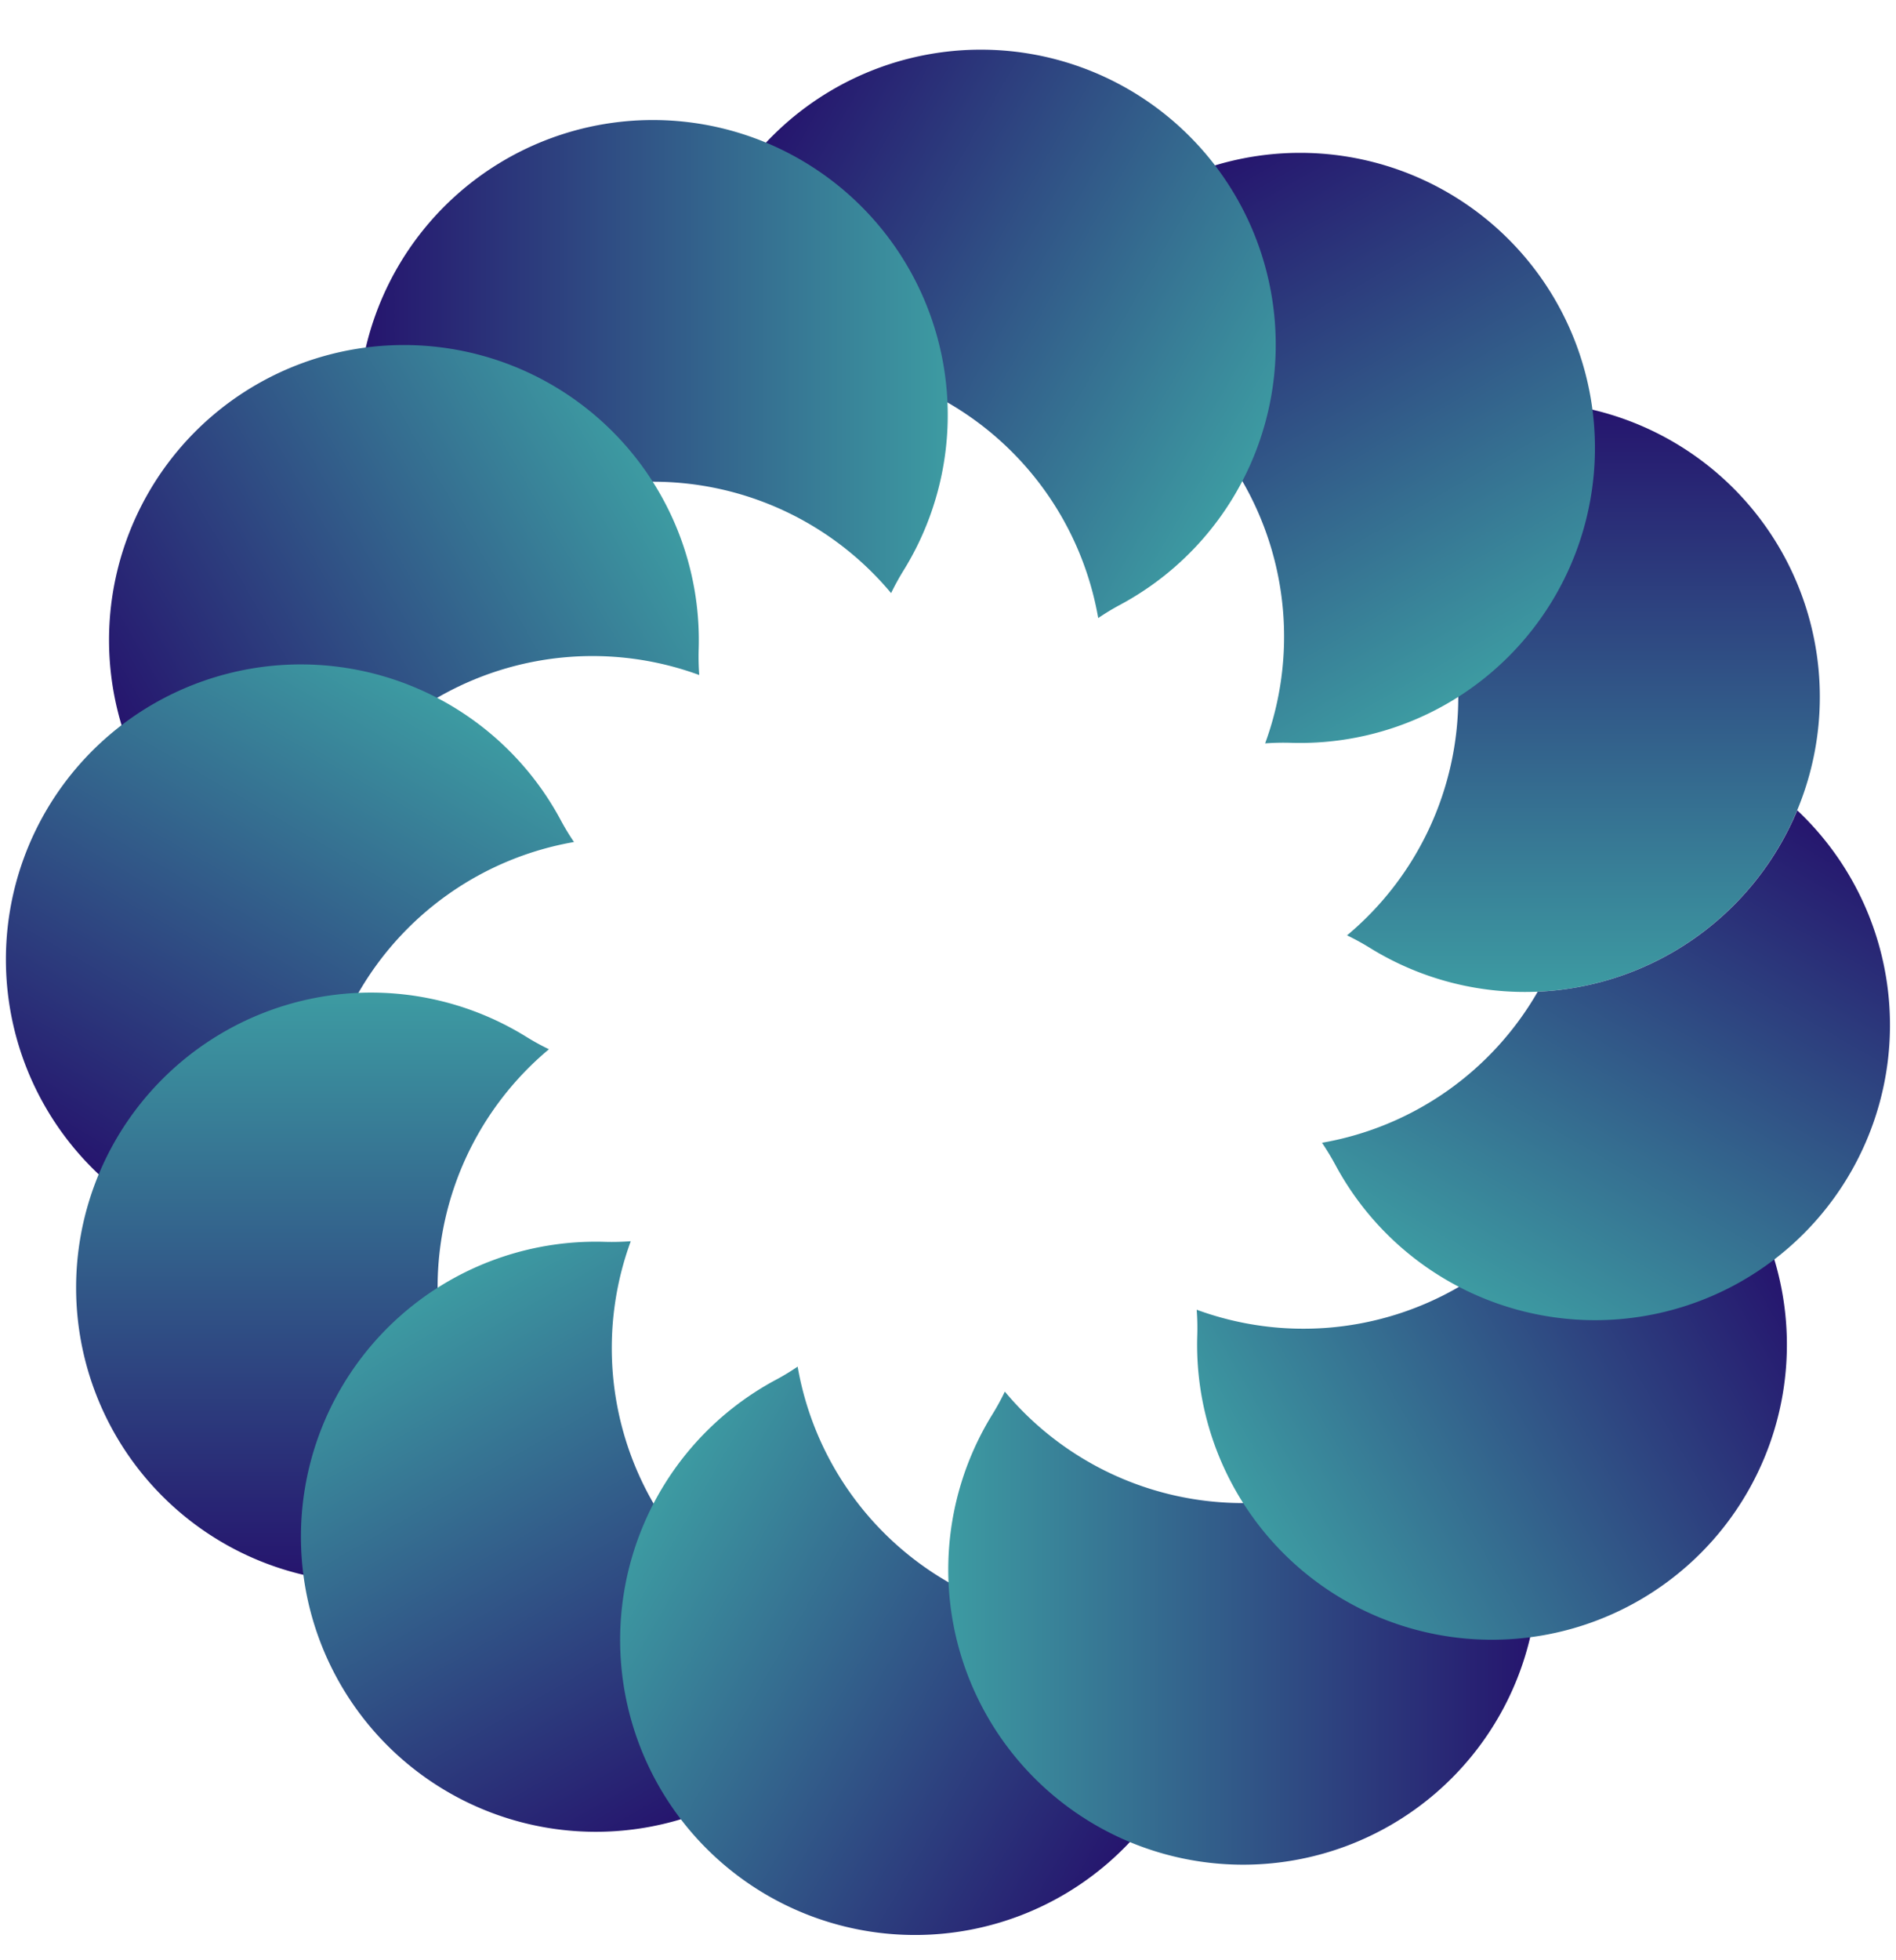
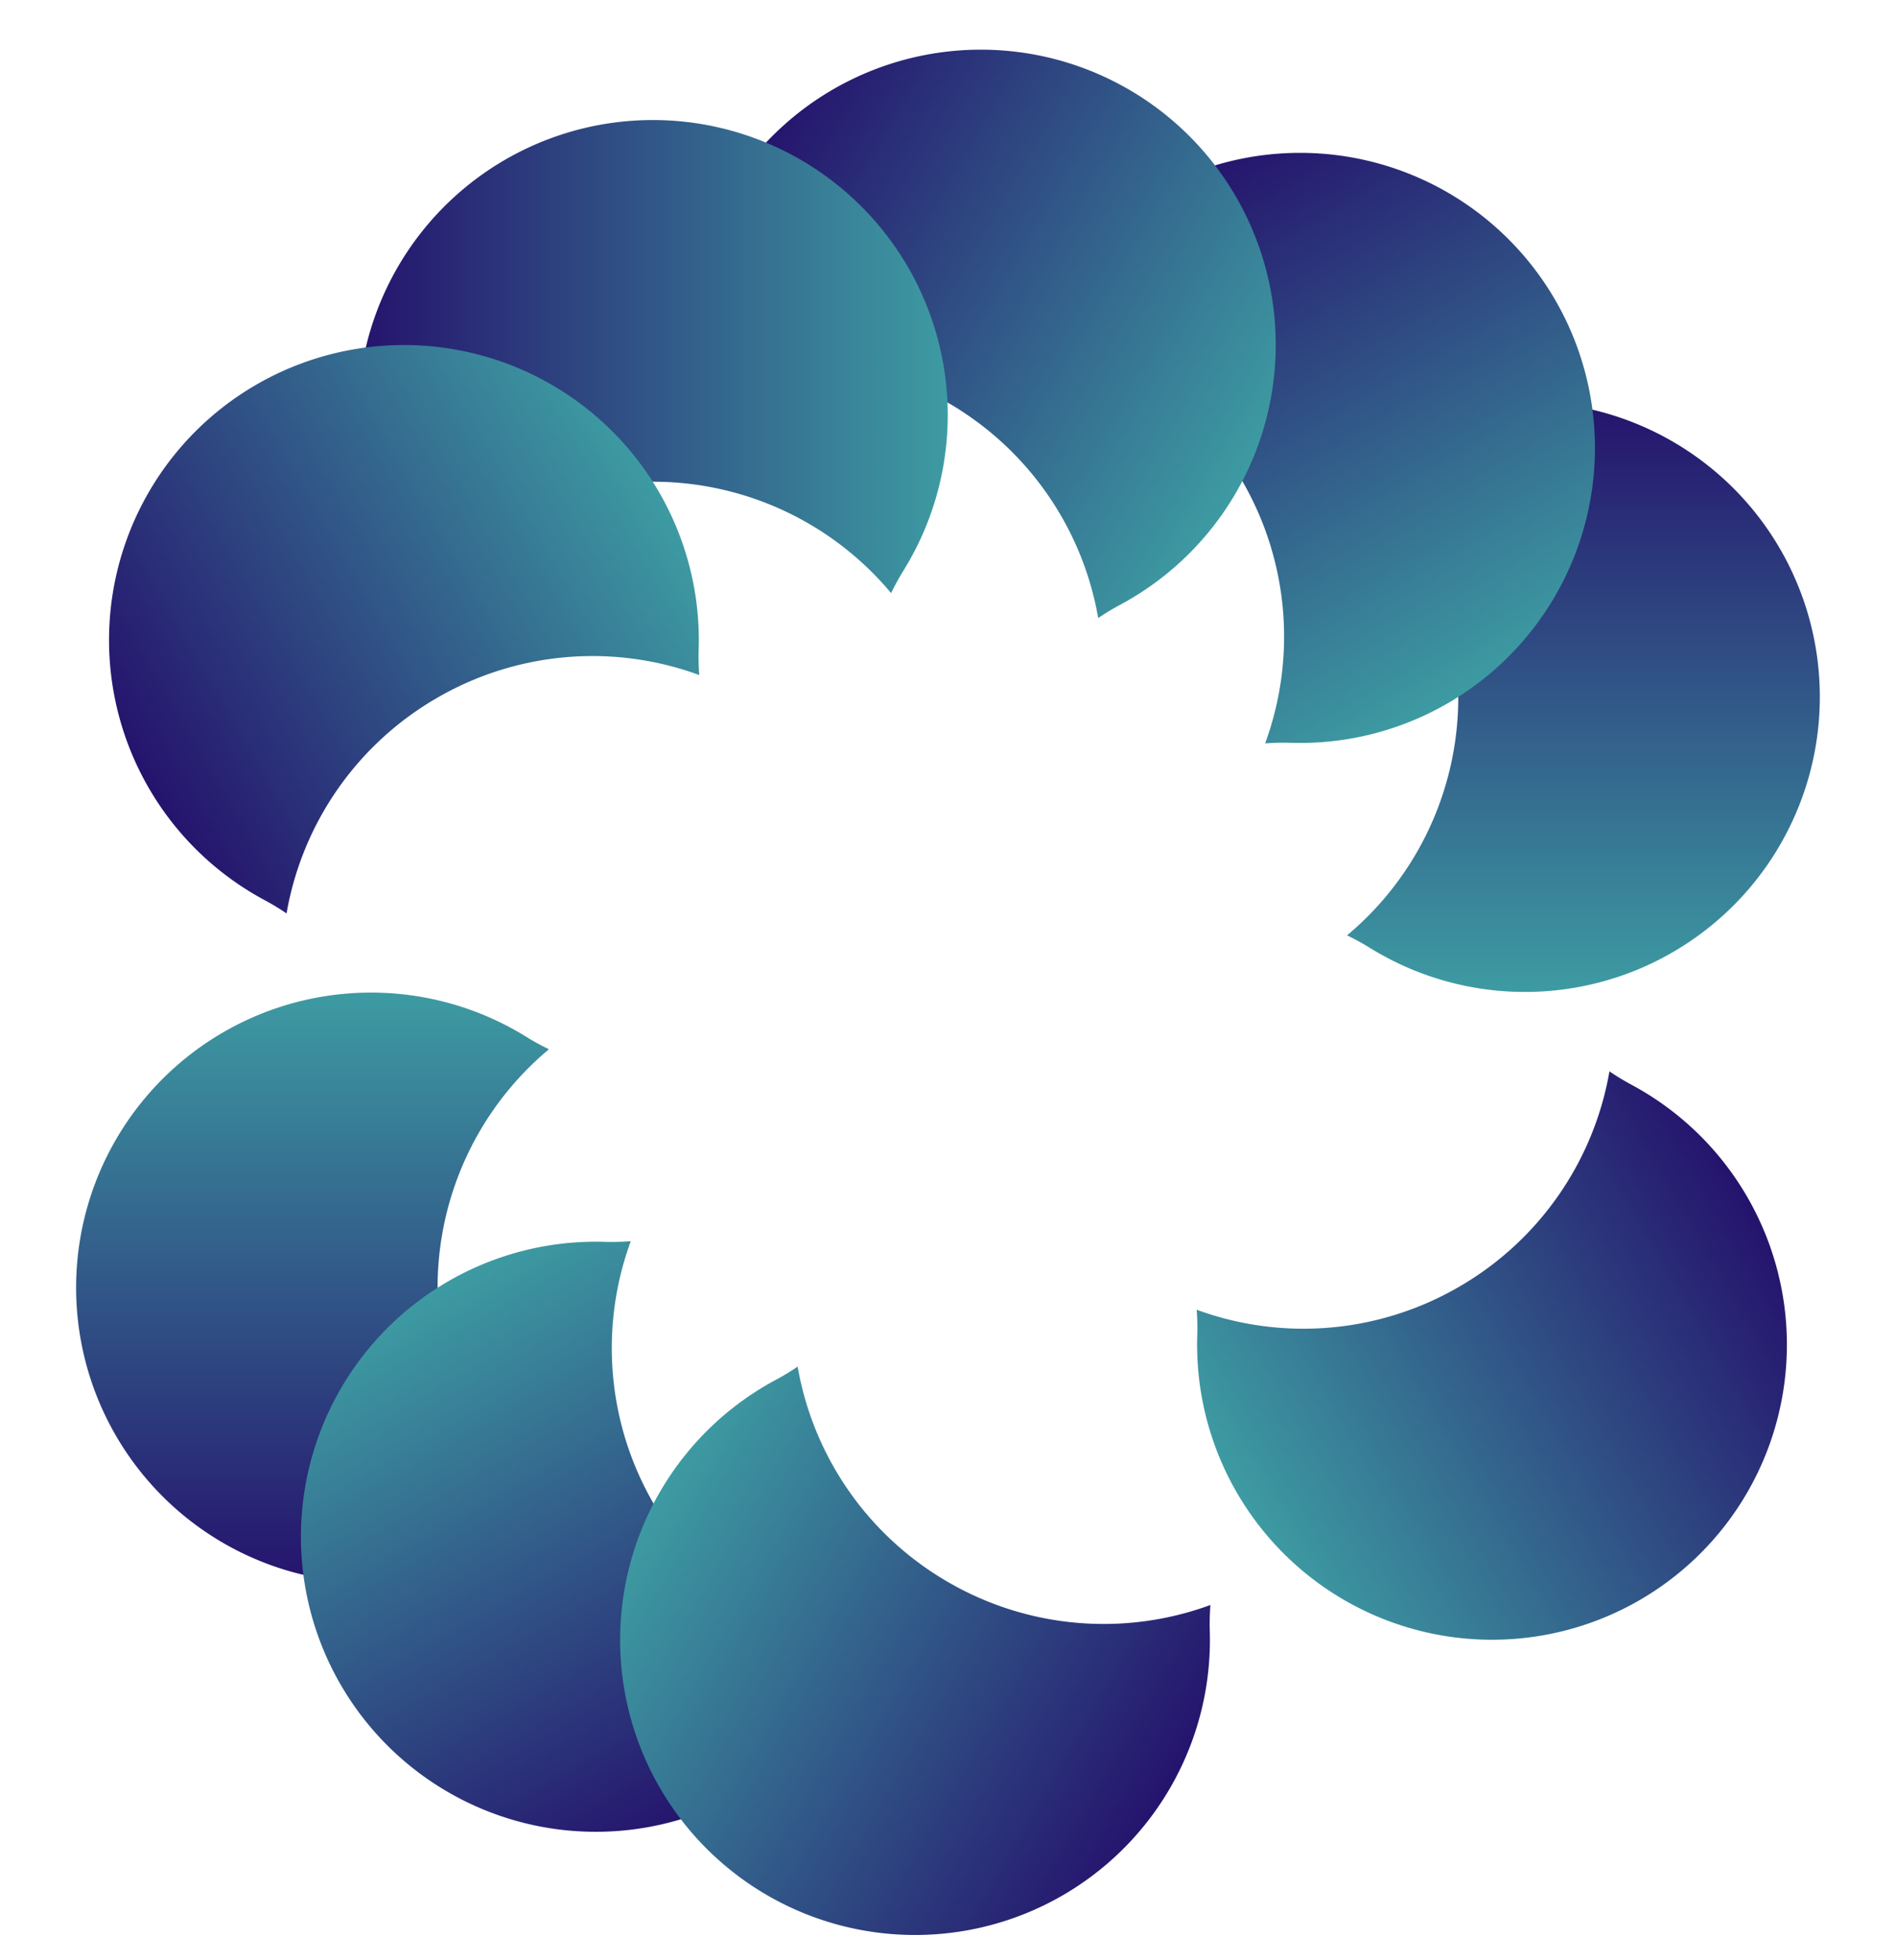
<svg xmlns="http://www.w3.org/2000/svg" width="30" height="31" fill="none">
  <path fill="url(#a)" d="M21.314 14.792a4.905 4.905 0 0 0 1.76-3.77 4.905 4.905 0 0 0-1.76-3.77c.123-.06.242-.125.355-.196a4.666 4.666 0 1 1 0 7.93 3.882 3.882 0 0 0-.355-.194Z" />
  <path fill="url(#b)" d="M20.018 11.756a4.905 4.905 0 0 0-.36-4.146 4.905 4.905 0 0 0-3.41-2.385 3.85 3.85 0 0 0 .21-.346 4.666 4.666 0 1 1 3.965 6.868 3.852 3.852 0 0 0-.405.009Z" />
  <path fill="url(#c)" d="M17.377 9.775a4.905 4.905 0 0 0-2.384-3.41 4.905 4.905 0 0 0-4.146-.36c.01-.137.013-.272.009-.406a4.666 4.666 0 1 1 6.868 3.965 3.845 3.845 0 0 0-.347.21Z" />
  <path fill="url(#d)" d="M14.1 9.38a4.905 4.905 0 0 0-3.77-1.762 4.905 4.905 0 0 0-3.77 1.761 3.856 3.856 0 0 0-.195-.355 4.666 4.666 0 1 1 7.93 0 4.03 4.03 0 0 0-.195.355Z" />
  <path fill="url(#e)" d="M11.064 10.675a4.905 4.905 0 0 0-4.146.36 4.905 4.905 0 0 0-2.384 3.41 3.851 3.851 0 0 0-.347-.21 4.666 4.666 0 1 1 6.868-3.965 3.93 3.93 0 0 0 .009.405Z" />
-   <path fill="url(#f)" d="M9.082 13.316a4.905 4.905 0 0 0-3.41 2.384 4.905 4.905 0 0 0-.36 4.146 3.853 3.853 0 0 0-.405-.009 4.666 4.666 0 1 1 3.965-6.868c.063.118.133.233.21.347Z" />
  <path fill="url(#g)" d="M8.686 16.593a4.905 4.905 0 0 0-1.762 3.77c0 1.515.685 2.869 1.762 3.77a3.91 3.91 0 0 0-.356.195 4.666 4.666 0 1 1 0-7.93c.113.07.232.136.356.195Z" />
  <path fill="url(#h)" d="M9.98 19.63a4.905 4.905 0 0 0 .36 4.146 4.905 4.905 0 0 0 3.41 2.384 3.854 3.854 0 0 0-.21.347 4.666 4.666 0 1 1-3.965-6.868c.134.004.269 0 .406-.01Z" />
  <path fill="url(#i)" d="M12.621 21.612a4.905 4.905 0 0 0 2.385 3.41 4.905 4.905 0 0 0 4.146.36c-.01.137-.014.272-.01.405a4.666 4.666 0 1 1-6.868-3.965c.119-.063.234-.133.347-.21Z" />
-   <path fill="url(#j)" d="M15.9 22.008a4.905 4.905 0 0 0 3.77 1.762 4.905 4.905 0 0 0 3.77-1.762c.06.124.124.242.195.355a4.666 4.666 0 1 1-7.93 0 3.82 3.82 0 0 0 .194-.355Z" />
  <path fill="url(#k)" d="M18.936 20.713a4.905 4.905 0 0 0 4.145-.36 4.905 4.905 0 0 0 2.385-3.41c.113.077.229.147.346.21a4.666 4.666 0 1 1-6.868 3.965 3.8 3.8 0 0 0-.009-.405Z" />
-   <path fill="url(#l)" d="m24.33 15.683-.002.005a4.905 4.905 0 0 1-3.41 2.384c.076.114.147.23.21.347a4.666 4.666 0 1 0 7.31-5.604 4.668 4.668 0 0 1-4.107 2.868Z" />
  <defs>
    <linearGradient id="a" x1="21.898" x2="21.898" y1="6.356" y2="15.687" gradientUnits="userSpaceOnUse">
      <stop stop-color="#25136D" />
      <stop offset="1" stop-color="#3D9BA2" />
    </linearGradient>
    <linearGradient id="b" x1="16.306" x2="20.971" y1="4.158" y2="12.239" gradientUnits="userSpaceOnUse">
      <stop stop-color="#25136D" />
      <stop offset="1" stop-color="#3D9BA2" />
    </linearGradient>
    <linearGradient id="c" x1="10.364" x2="18.445" y1="5.051" y2="9.717" gradientUnits="userSpaceOnUse">
      <stop stop-color="#25136D" />
      <stop offset="1" stop-color="#3D9BA2" />
    </linearGradient>
    <linearGradient id="d" x1="5.665" x2="14.996" y1="8.795" y2="8.795" gradientUnits="userSpaceOnUse">
      <stop stop-color="#25136D" />
      <stop offset="1" stop-color="#3D9BA2" />
    </linearGradient>
    <linearGradient id="e" x1="3.466" x2="11.547" y1="14.387" y2="9.722" gradientUnits="userSpaceOnUse">
      <stop stop-color="#25136D" />
      <stop offset="1" stop-color="#3D9BA2" />
    </linearGradient>
    <linearGradient id="f" x1="4.358" x2="9.024" y1="20.329" y2="12.248" gradientUnits="userSpaceOnUse">
      <stop stop-color="#25136D" />
      <stop offset="1" stop-color="#3D9BA2" />
    </linearGradient>
    <linearGradient id="g" x1="8.101" x2="8.101" y1="25.029" y2="15.698" gradientUnits="userSpaceOnUse">
      <stop stop-color="#25136D" />
      <stop offset="1" stop-color="#3D9BA2" />
    </linearGradient>
    <linearGradient id="h" x1="13.693" x2="9.027" y1="27.228" y2="19.146" gradientUnits="userSpaceOnUse">
      <stop stop-color="#25136D" />
      <stop offset="1" stop-color="#3D9BA2" />
    </linearGradient>
    <linearGradient id="i" x1="19.635" x2="11.554" y1="26.336" y2="21.67" gradientUnits="userSpaceOnUse">
      <stop stop-color="#25136D" />
      <stop offset="1" stop-color="#3D9BA2" />
    </linearGradient>
    <linearGradient id="j" x1="24.335" x2="15.004" y1="22.593" y2="22.593" gradientUnits="userSpaceOnUse">
      <stop stop-color="#25136D" />
      <stop offset="1" stop-color="#3D9BA2" />
    </linearGradient>
    <linearGradient id="k" x1="26.533" x2="18.452" y1="17.001" y2="21.667" gradientUnits="userSpaceOnUse">
      <stop stop-color="#25136D" />
      <stop offset="1" stop-color="#3D9BA2" />
    </linearGradient>
    <linearGradient id="l" x1="25.641" x2="20.976" y1="11.059" y2="19.14" gradientUnits="userSpaceOnUse">
      <stop stop-color="#25136D" />
      <stop offset="1" stop-color="#3D9BA2" />
    </linearGradient>
  </defs>
</svg>